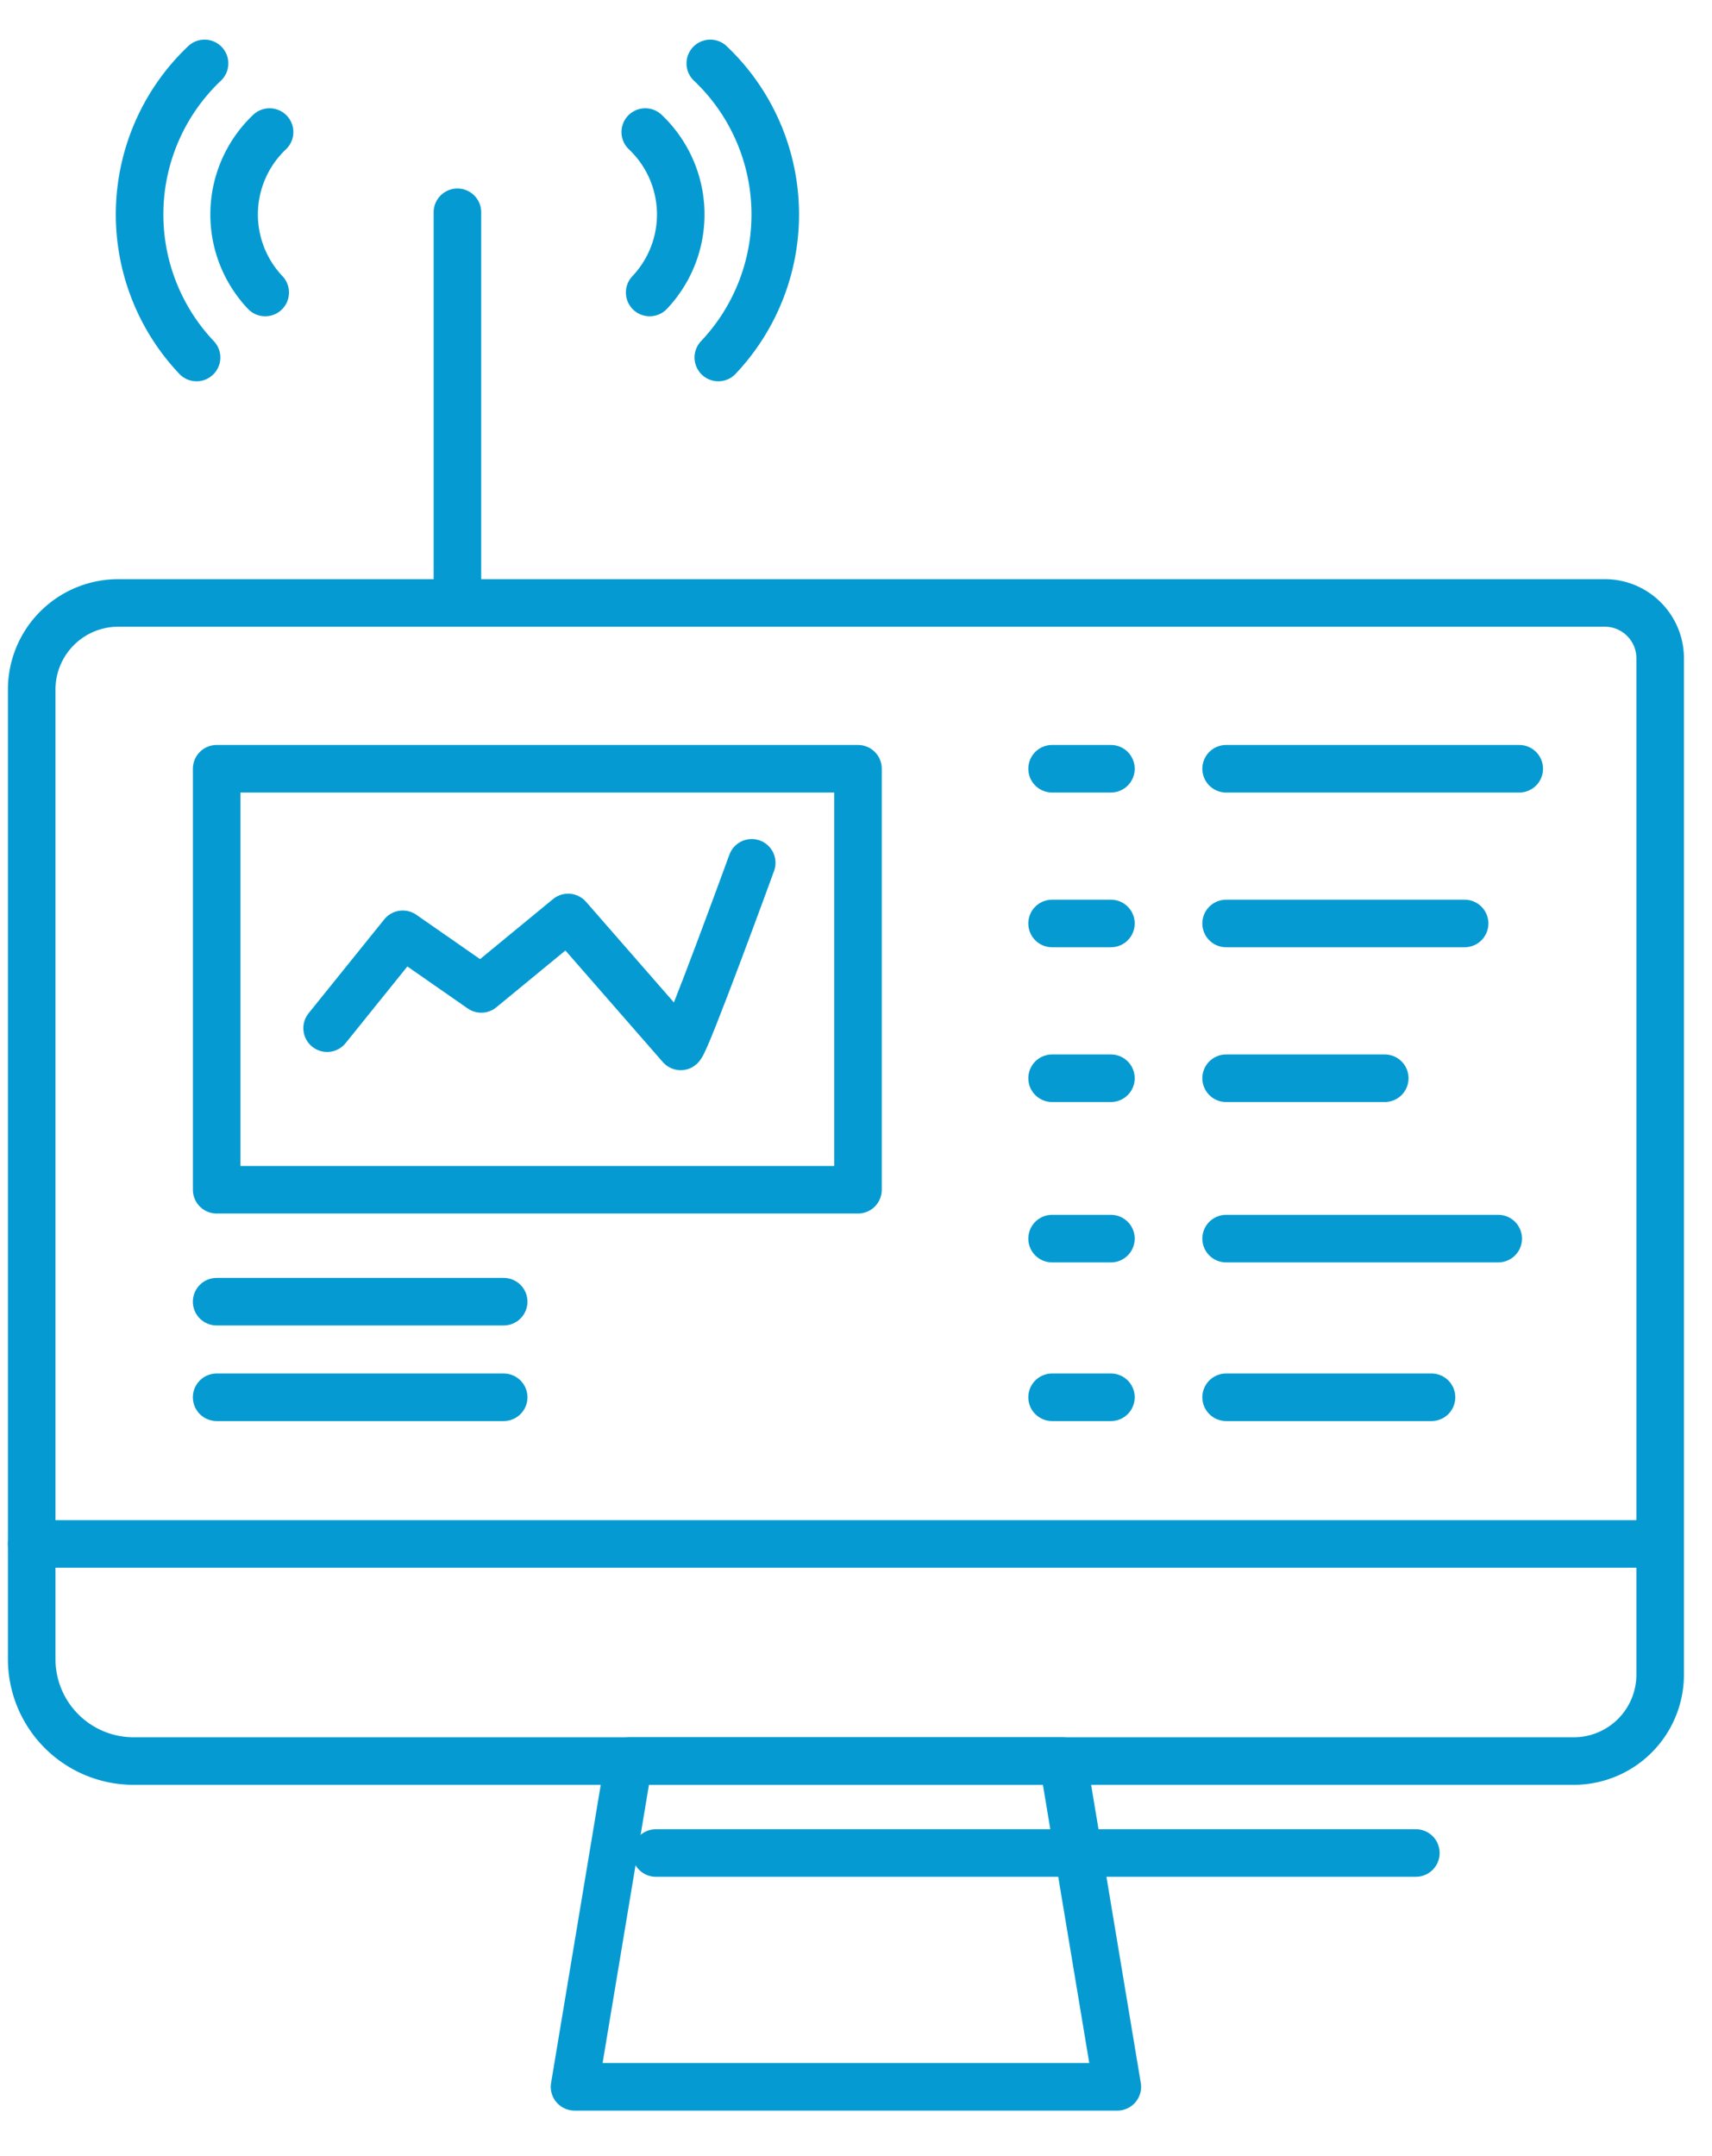
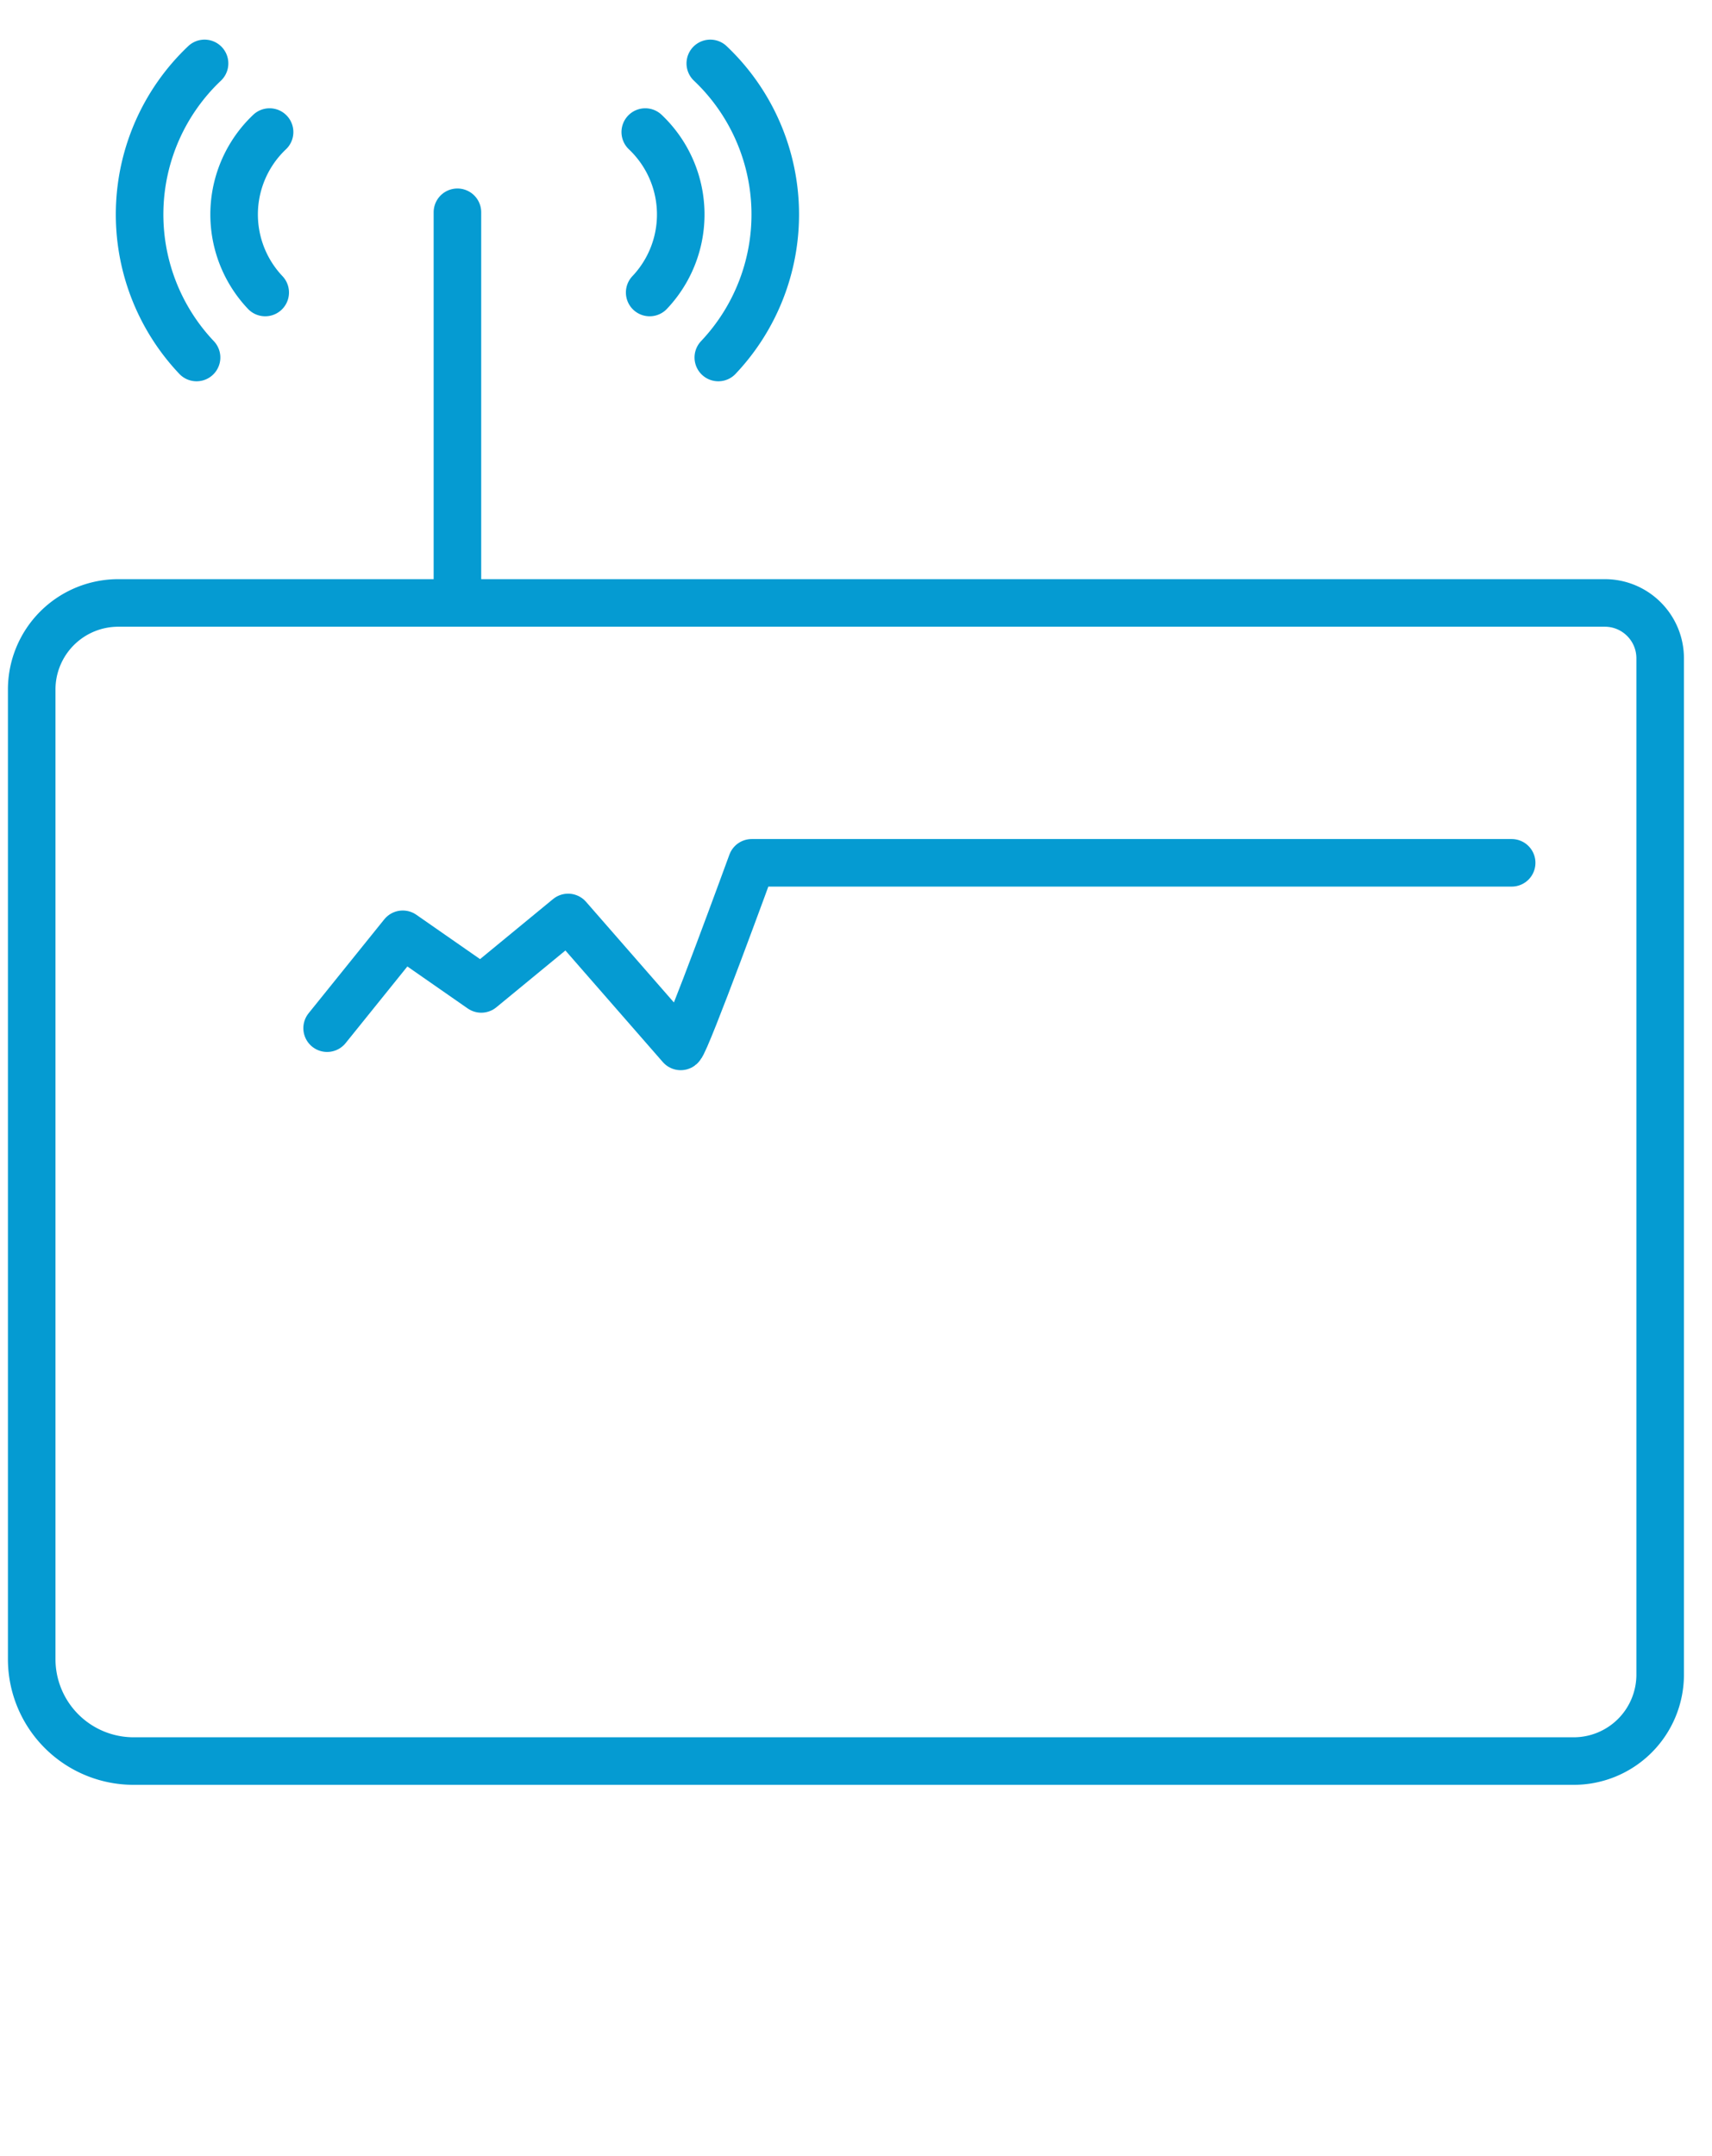
<svg xmlns="http://www.w3.org/2000/svg" width="54" height="68">
  <g fill="none" fill-rule="evenodd" stroke="#059BD2" stroke-linecap="round" stroke-linejoin="round" stroke-width="1.5">
-     <path d="M35.243 65.815H18.122l1.712-10.274h13.697zM1 48.693h51.365" />
    <path d="M3.73 19.016h46.89c.963 0 1.745.781 1.745 1.746v32.053a2.726 2.726 0 0 1-2.727 2.726H4.216A3.215 3.215 0 0 1 1 52.327v-30.58a2.73 2.73 0 0 1 2.73-2.731M14.428 18.642V6.695M8.365 9.225a3.579 3.579 0 0 1 .138-5.06M6.2 11.275A6.562 6.562 0 0 1 6.452 2M20.492 9.225a3.579 3.579 0 0 0-.139-5.06M22.657 11.275A6.562 6.562 0 0 0 22.404 2" />
-     <path d="M6.834 37.523h20.229V24.245H6.834zM33.185 24.245h1.856M38.674 24.245h9.246M33.185 29.125h1.856M38.674 29.125h7.523M33.185 34.006h1.856M38.674 34.006h5.004M33.185 39.064h1.856M38.674 39.064h8.583M33.185 44.068h1.856M38.674 44.068h6.479M6.833 44.068h9.054M6.833 41.053h9.054" />
-     <path d="m10.318 32.427 2.386-2.961 2.476 1.723 2.74-2.254 3.551 4.067c.177-.133 2.24-5.79 2.24-5.79M20.689 58.441h23.97" />
+     <path d="m10.318 32.427 2.386-2.961 2.476 1.723 2.74-2.254 3.551 4.067c.177-.133 2.24-5.79 2.24-5.79h23.97" />
  </g>
</svg>